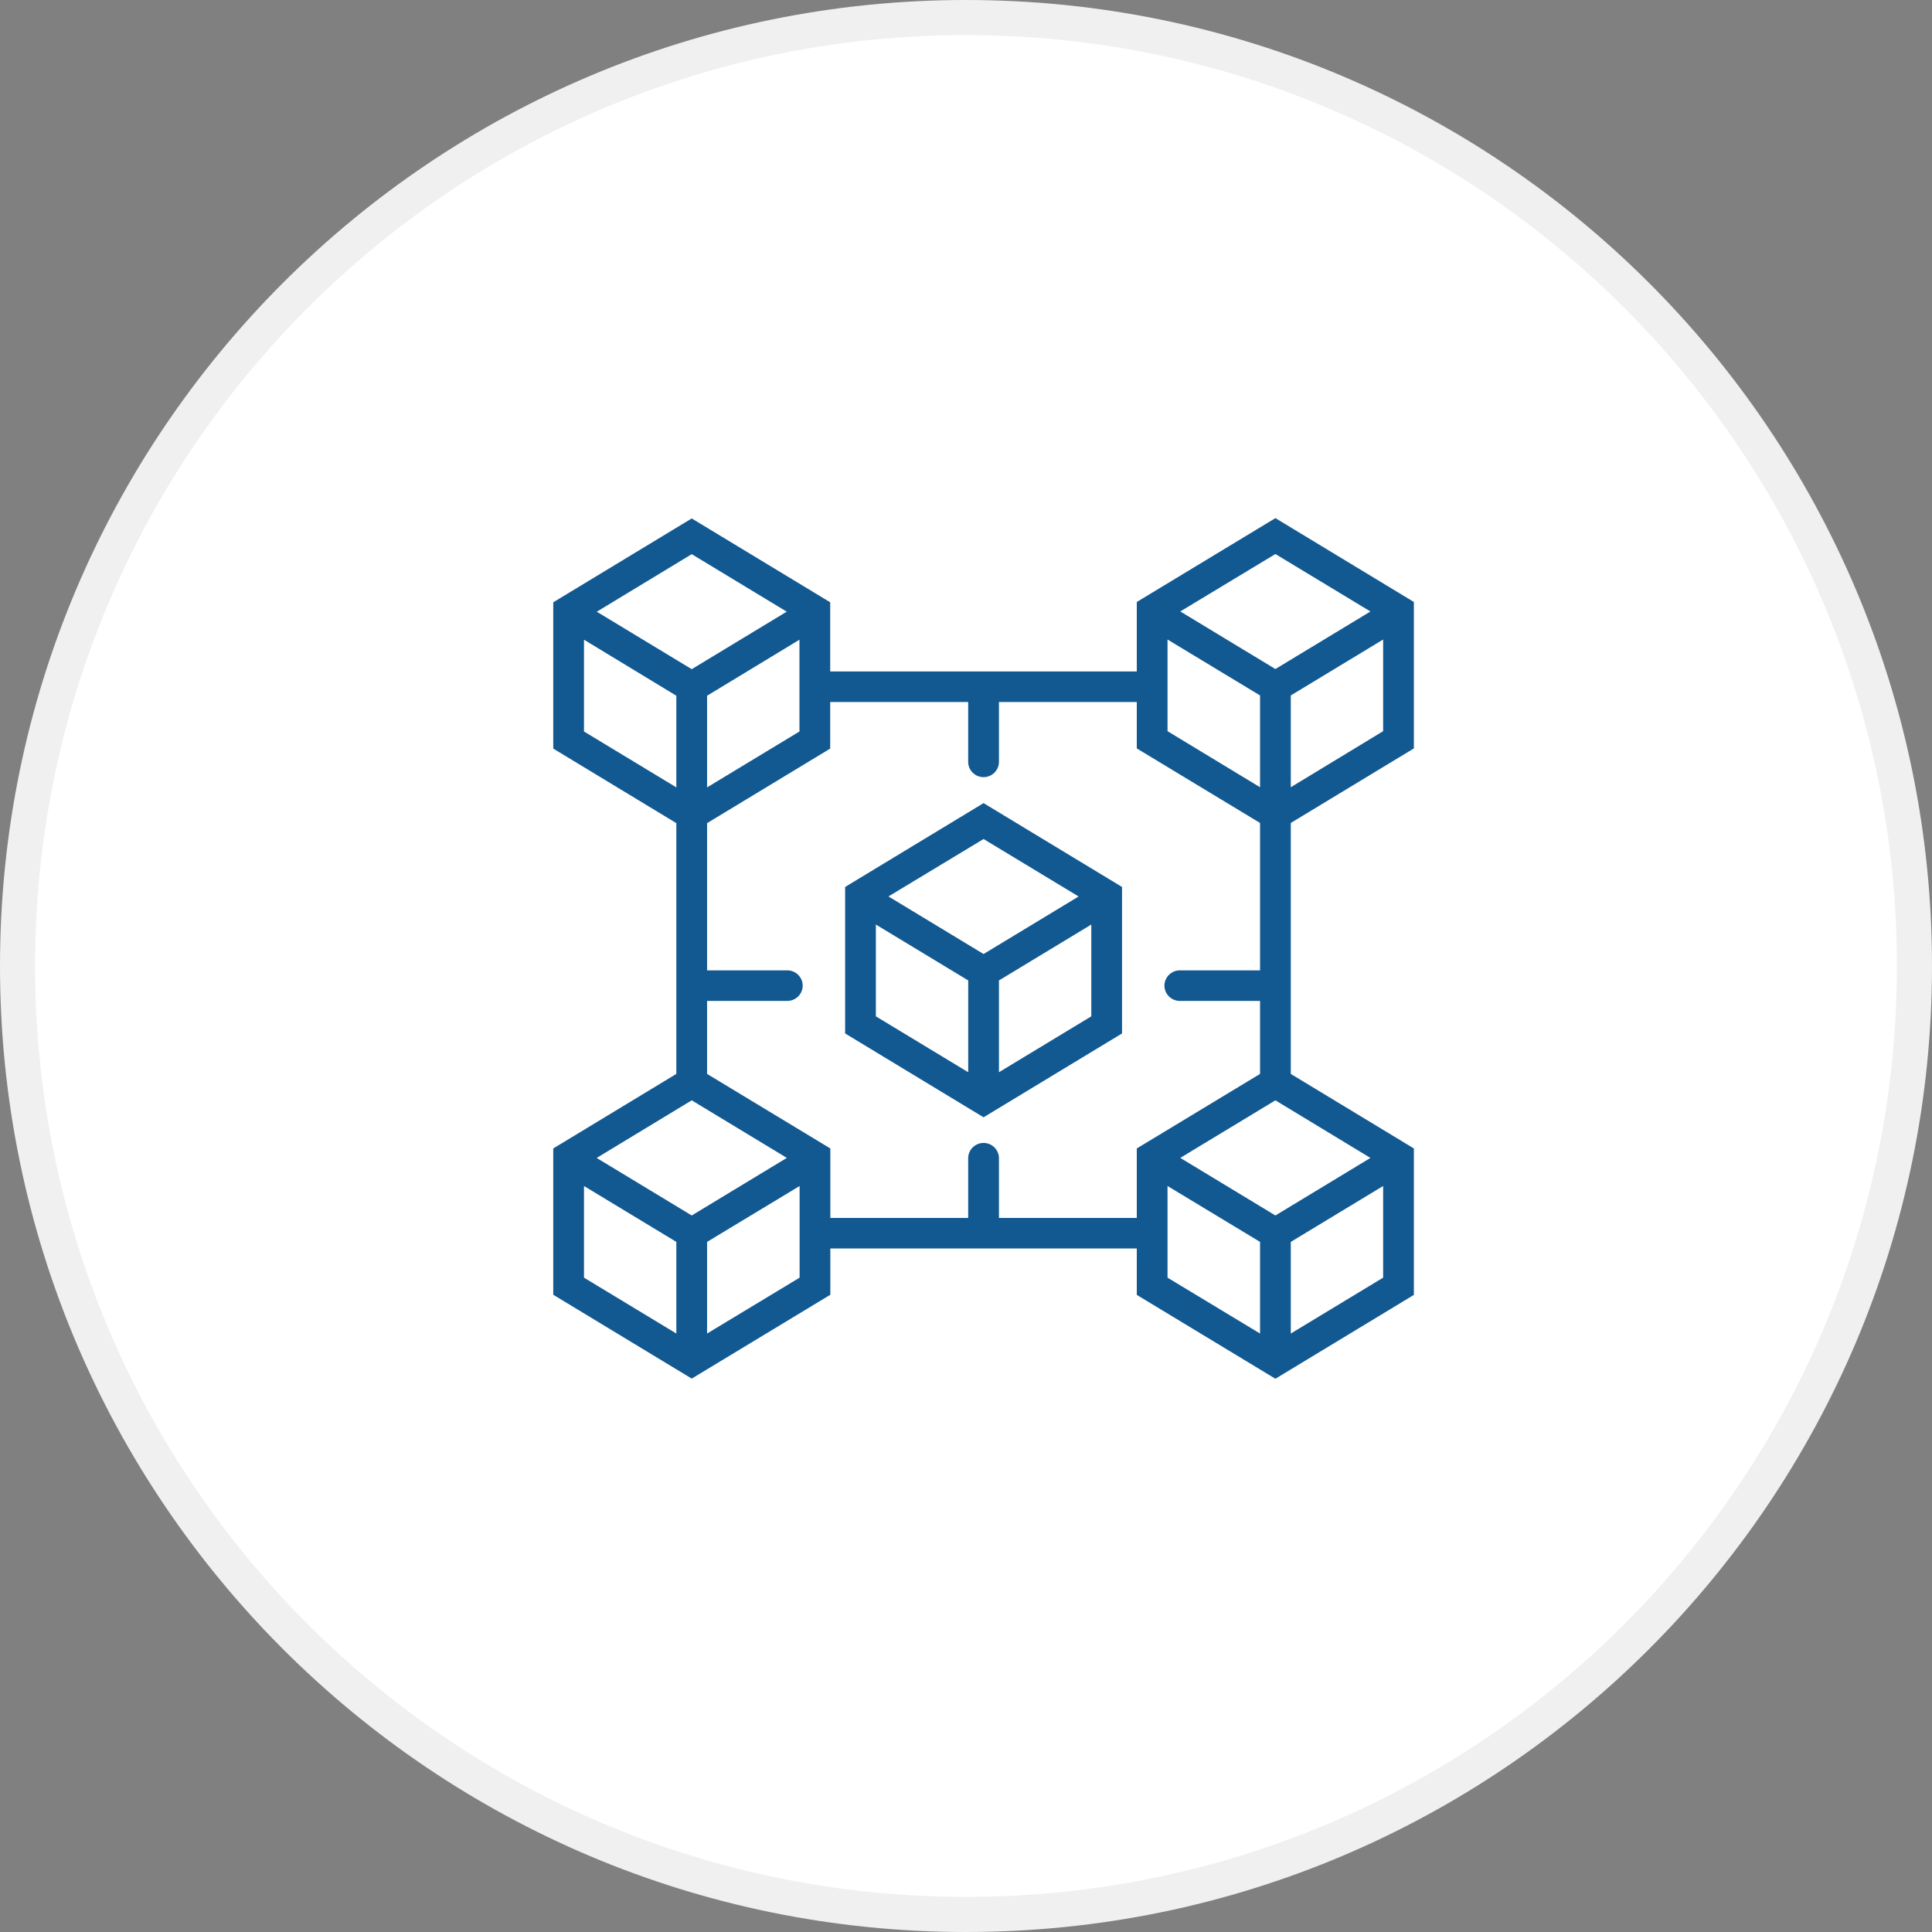
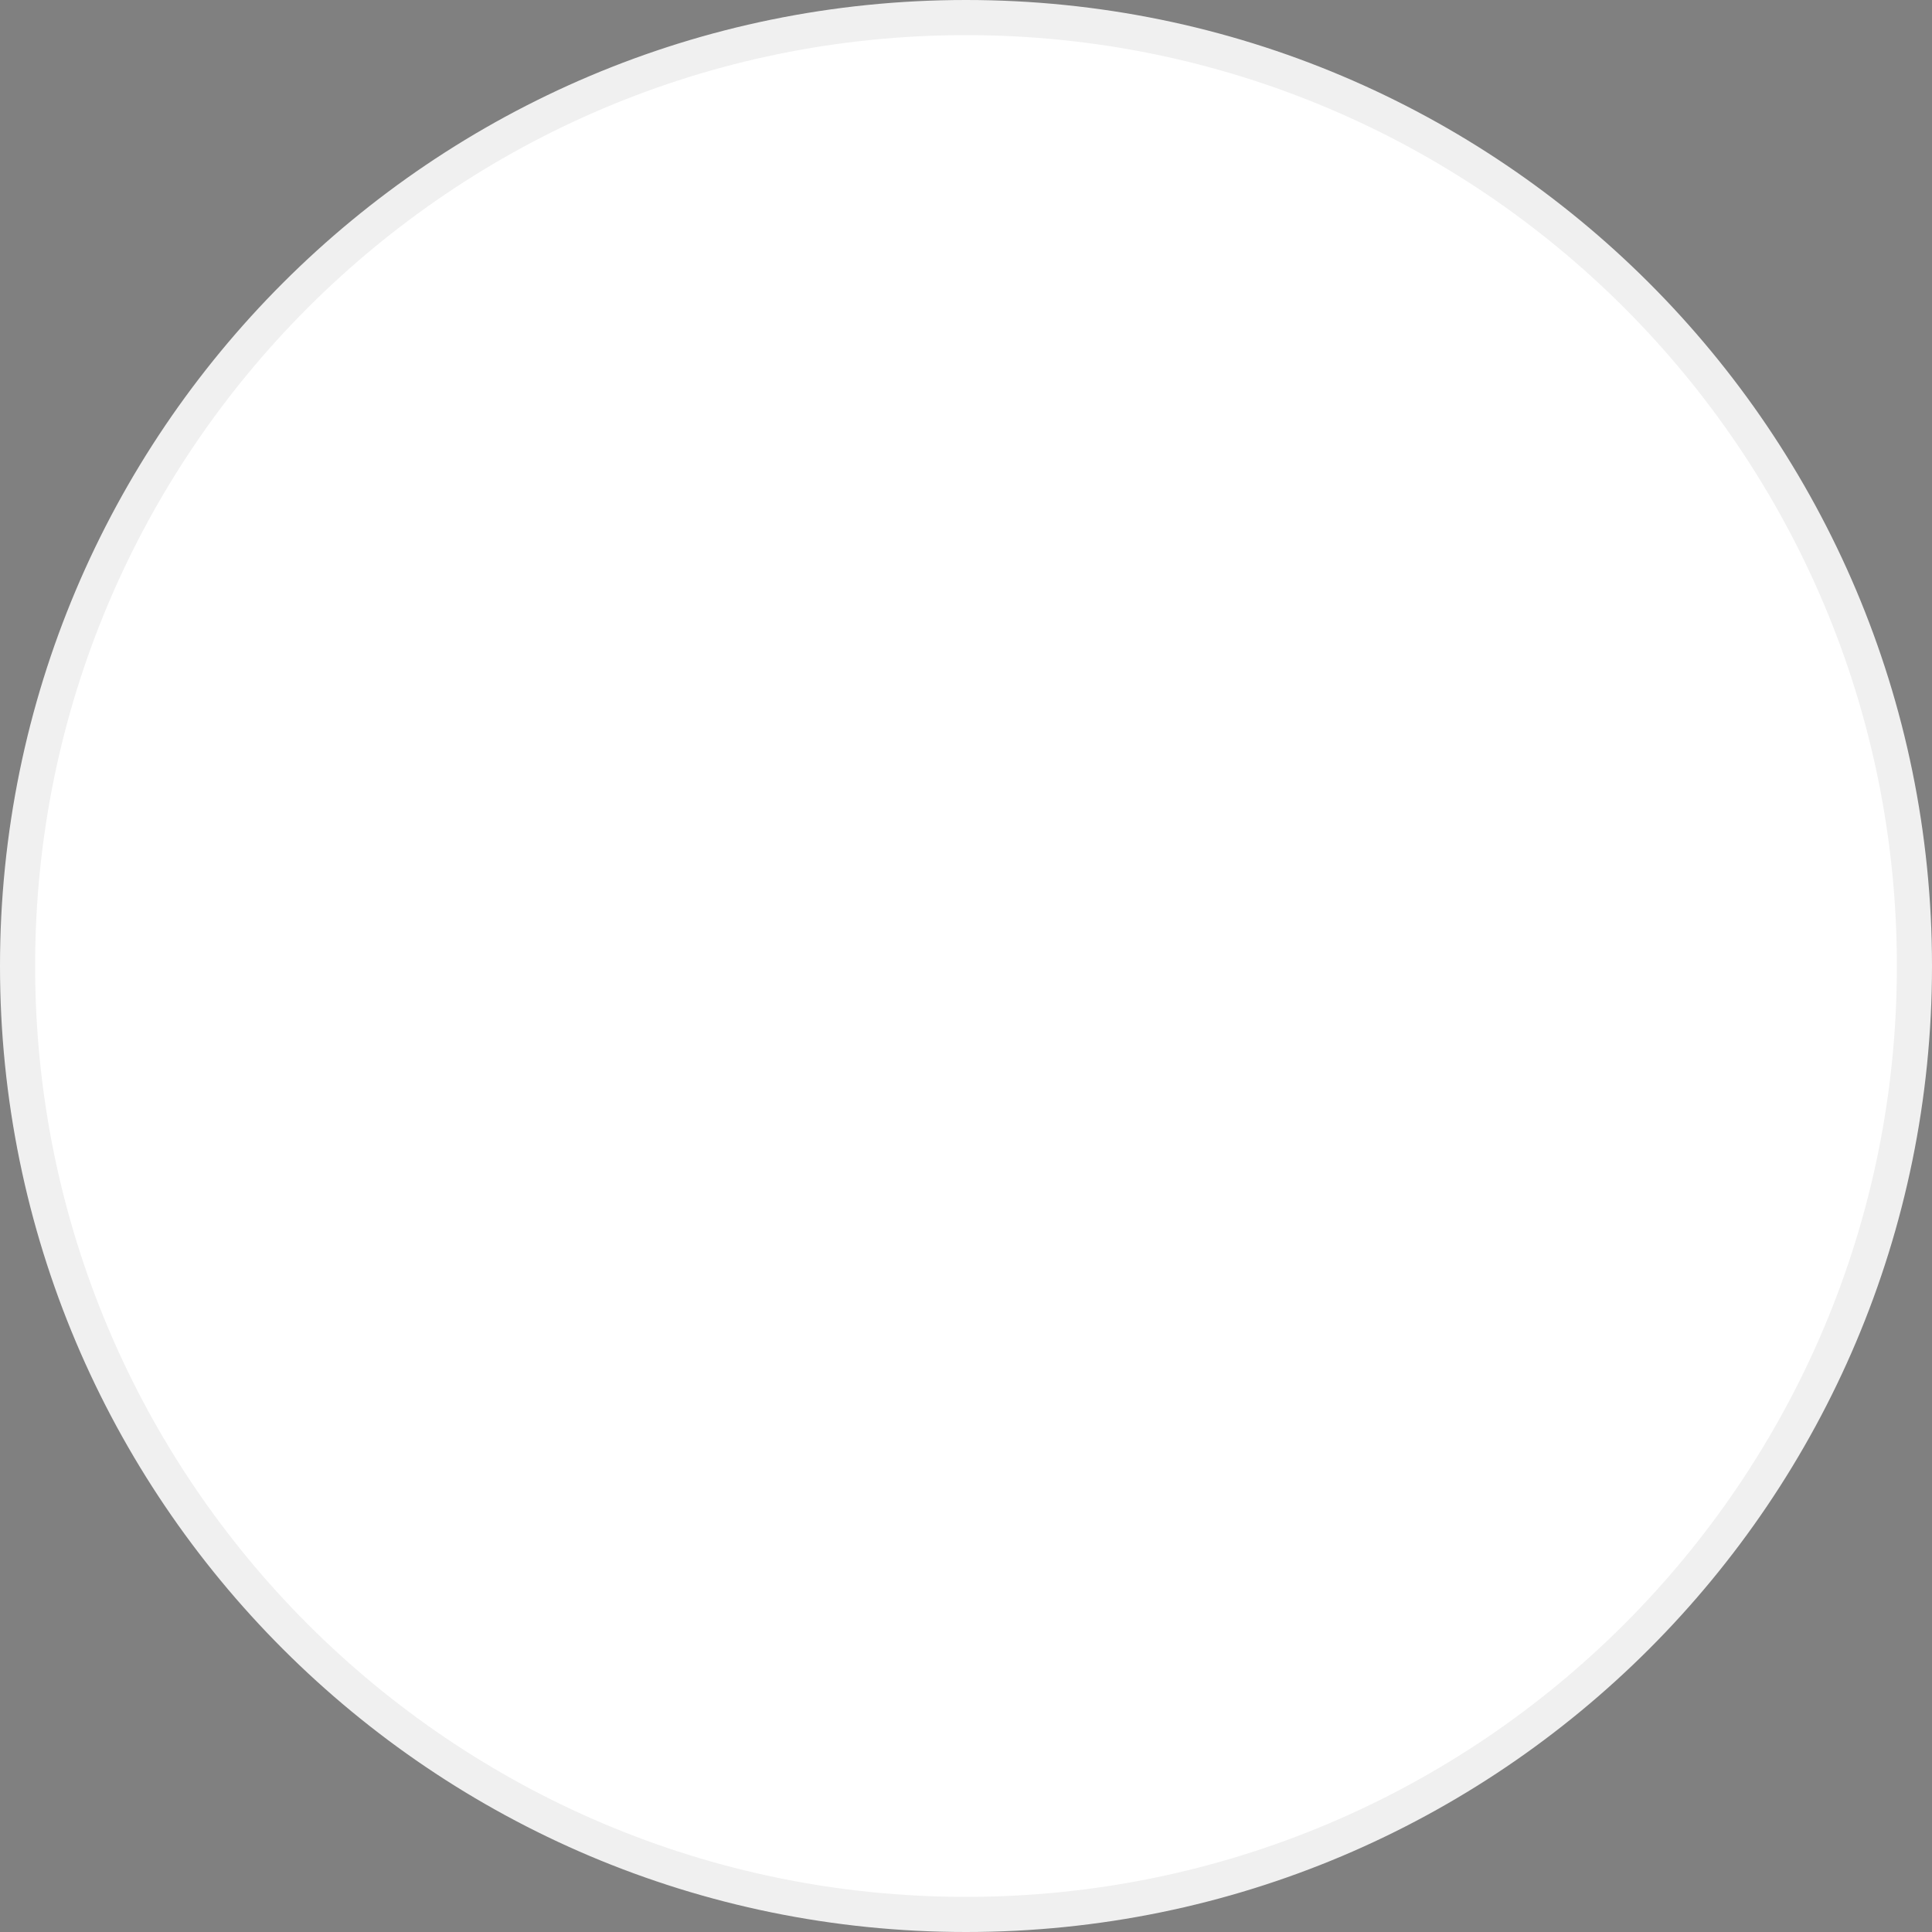
<svg xmlns="http://www.w3.org/2000/svg" width="55" height="55" viewBox="0 0 55 55" fill="none">
  <rect x="0" y="0" width="55" height="55" fill="#808080" stroke="none" />
  <path d="M54.5 27.5C54.5 42.412 42.412 54.5 27.5 54.5C12.588 54.5 0.5 42.412 0.5 27.5C0.5 12.588 12.588 0.5 27.5 0.5C42.412 0.5 54.5 12.588 54.5 27.5Z" fill="white" stroke="#F0F0F0" />
-   <path d="M24.059 25.25V29.42L28 31.807L31.942 29.42V25.25L28 22.863L24.059 25.25ZM24.934 26.32L27.563 27.911V30.524L24.934 28.933V26.32ZM31.067 28.933L28.438 30.524V27.911L31.067 26.32V28.933ZM30.665 25.546L28 27.159L25.336 25.546L25.292 25.52L28 23.885L30.704 25.52L30.665 25.546Z" fill="#125992" />
-   <path d="M36.746 23.428L40.25 21.306V17.137L36.308 14.75L32.362 17.137V19.115H28H23.634V17.146L19.692 14.759L15.75 17.146V21.311L19.254 23.433V28.059V30.572L15.75 32.694V36.859L19.692 39.246L23.638 36.859V35.541H28H32.362V36.863L36.308 39.25L40.25 36.863V32.694L36.746 30.572V28.059V23.428ZM33.237 18.206L35.871 19.798V22.411L33.237 20.815V18.206ZM39.375 20.815L36.746 22.411V19.798L39.375 18.206V20.815ZM36.308 15.772L39.012 17.407L38.972 17.433L36.308 19.046L33.644 17.433L33.6 17.407L36.308 15.772ZM20.129 19.806L22.759 18.211V20.824L20.129 22.415V19.806ZM19.692 15.776L22.4 17.415L22.356 17.437L19.692 19.05L17.027 17.437L16.988 17.415L19.692 15.776ZM16.625 20.824V18.211L19.254 19.806V22.415L16.625 20.824ZM19.692 31.324L22.4 32.963L22.356 32.989L19.692 34.602L17.027 32.989L16.988 32.963L19.692 31.324ZM16.625 33.763L19.254 35.354V37.963L16.625 36.372V33.763ZM22.763 36.372L20.129 37.963V35.354L22.763 33.763V36.372ZM32.362 34.672H28.438V32.972C28.438 32.733 28.241 32.537 28 32.537C27.759 32.537 27.562 32.733 27.562 32.972V34.672H23.638V32.694L20.129 30.572V28.494H22.413C22.654 28.494 22.851 28.298 22.851 28.059C22.851 27.82 22.654 27.624 22.413 27.624H20.129V23.433L23.634 21.311V19.985H27.562V21.689C27.562 21.928 27.759 22.124 28 22.124C28.241 22.124 28.438 21.928 28.438 21.689V19.985H32.362V21.306L35.871 23.428V27.624H33.587C33.346 27.624 33.149 27.82 33.149 28.059C33.149 28.298 33.346 28.494 33.587 28.494H35.871V30.572L32.362 32.694V34.672ZM33.237 33.763L35.871 35.354V37.963L33.237 36.372V33.763ZM39.375 36.372L36.746 37.963V35.354L39.375 33.763V36.372ZM39.012 32.963L38.972 32.989L36.308 34.602L33.644 32.989L33.6 32.963L36.308 31.324L39.012 32.963Z" fill="#125992" />
</svg>